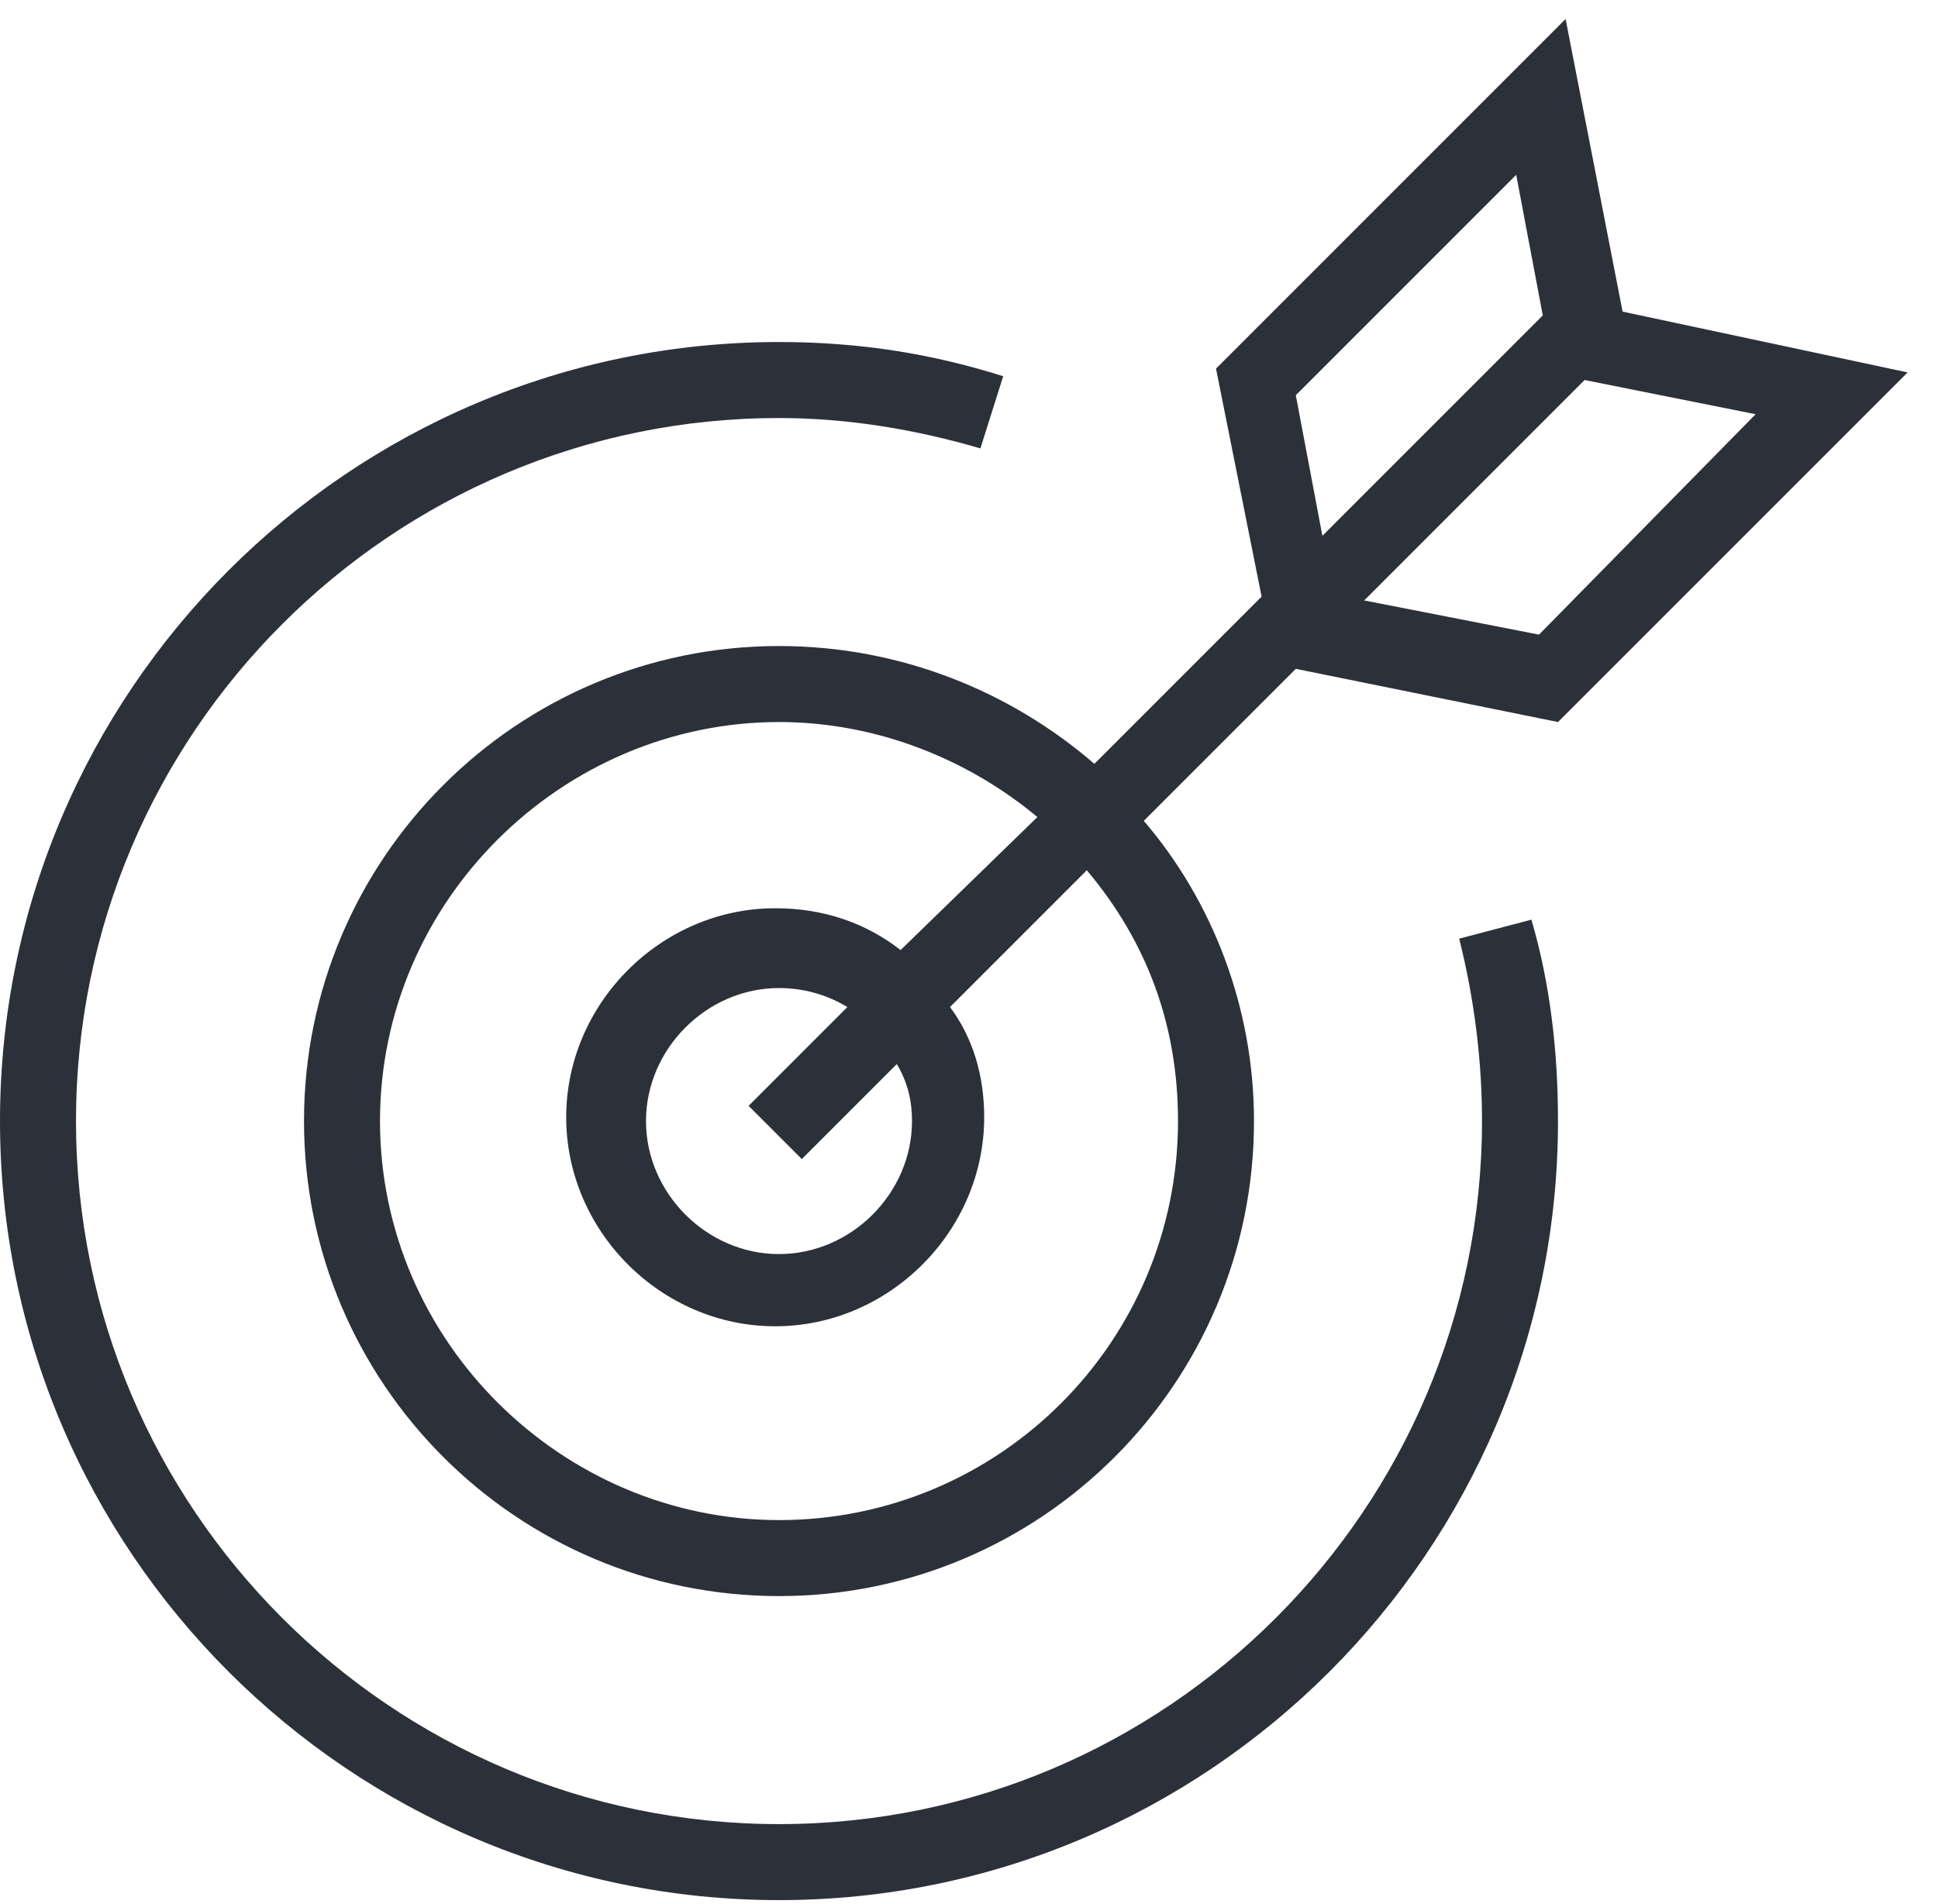
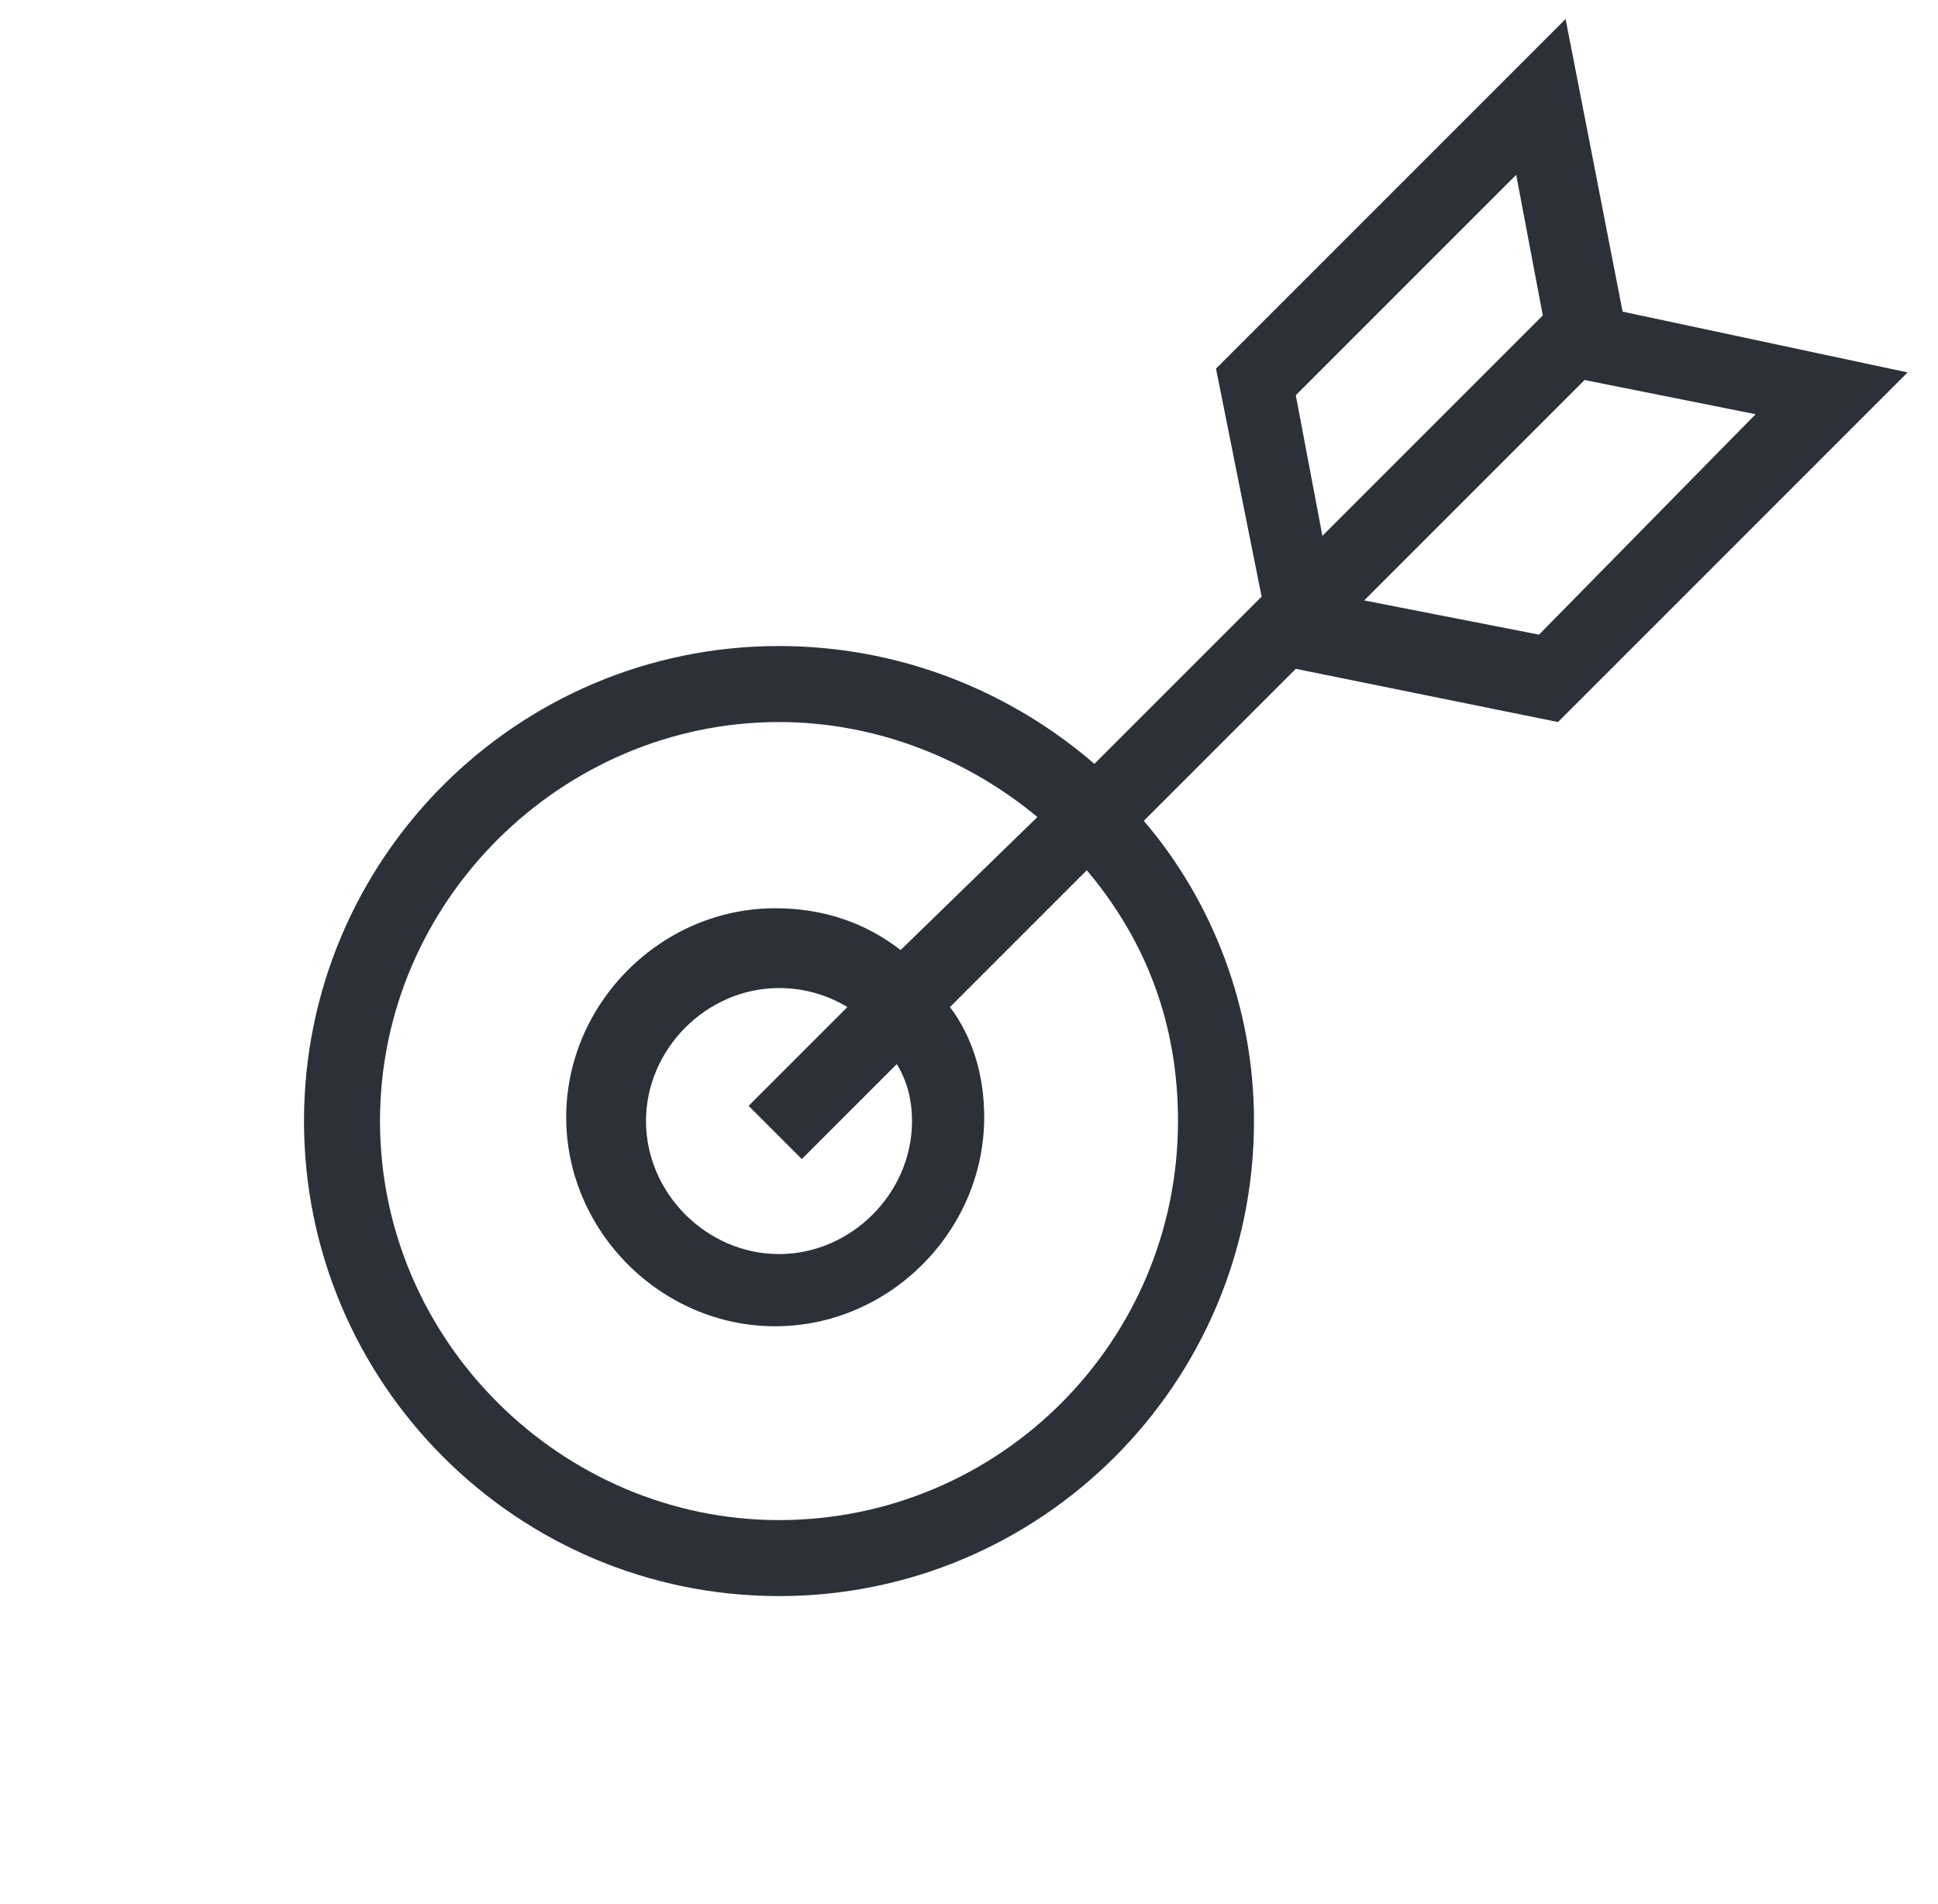
<svg xmlns="http://www.w3.org/2000/svg" version="1.1" id="Layer_1" x="0" y="0" viewBox="0 0 51 50.1" style="enable-background:new 0 0 51 50.1" xml:space="preserve">
  <style> .st0{fill:#2c3139} </style>
-   <path class="st0" d="M38.4 24.7c.4 1.6.6 3.2.6 4.8C39 39.7 30.7 48 20.5 48S2 39.7 2 29.5 10.3 11 20.5 11c1.8 0 3.6.3 5.3.8l.6-1.9c-1.9-.6-3.8-.9-5.9-.9C9.2 9 0 18.2 0 29.5S9.2 50 20.5 50 41 40.8 41 29.5c0-1.8-.2-3.6-.7-5.3l-1.9.5z" />
  <path class="st0" d="M42.7 8.2 41.2.5 32 9.7l1.2 6-4.4 4.4c-2.2-1.9-5.1-3.1-8.3-3.1C13.6 17 8 22.6 8 29.5S13.6 42 20.5 42 33 36.4 33 29.5c0-3-1.1-5.8-2.9-7.9l4-4L41 19l9.2-9.2-7.5-1.6zm-8.6 2.2 5.8-5.8.7 3.7-5.8 5.8-.7-3.7zM31 29.5C31 35.3 26.3 40 20.5 40 14.8 40 10 35.3 10 29.5S14.8 19 20.5 19c2.6 0 5 1 6.8 2.5L23.7 25c-.9-.7-2-1.1-3.3-1.1-3 0-5.5 2.5-5.5 5.5s2.5 5.5 5.5 5.5 5.5-2.5 5.5-5.5c0-1.1-.3-2.1-.9-2.9l3.6-3.6c1.6 1.9 2.4 4.1 2.4 6.6zm-7 0c0 1.9-1.6 3.5-3.5 3.5S17 31.4 17 29.5s1.6-3.5 3.5-3.5c.7 0 1.3.2 1.8.5l-2.6 2.6 1.4 1.4 2.5-2.5c.3.5.4 1 .4 1.5zm16.5-12.8-4.6-.9 5.8-5.8 4.5.9-5.7 5.8z" />
</svg>